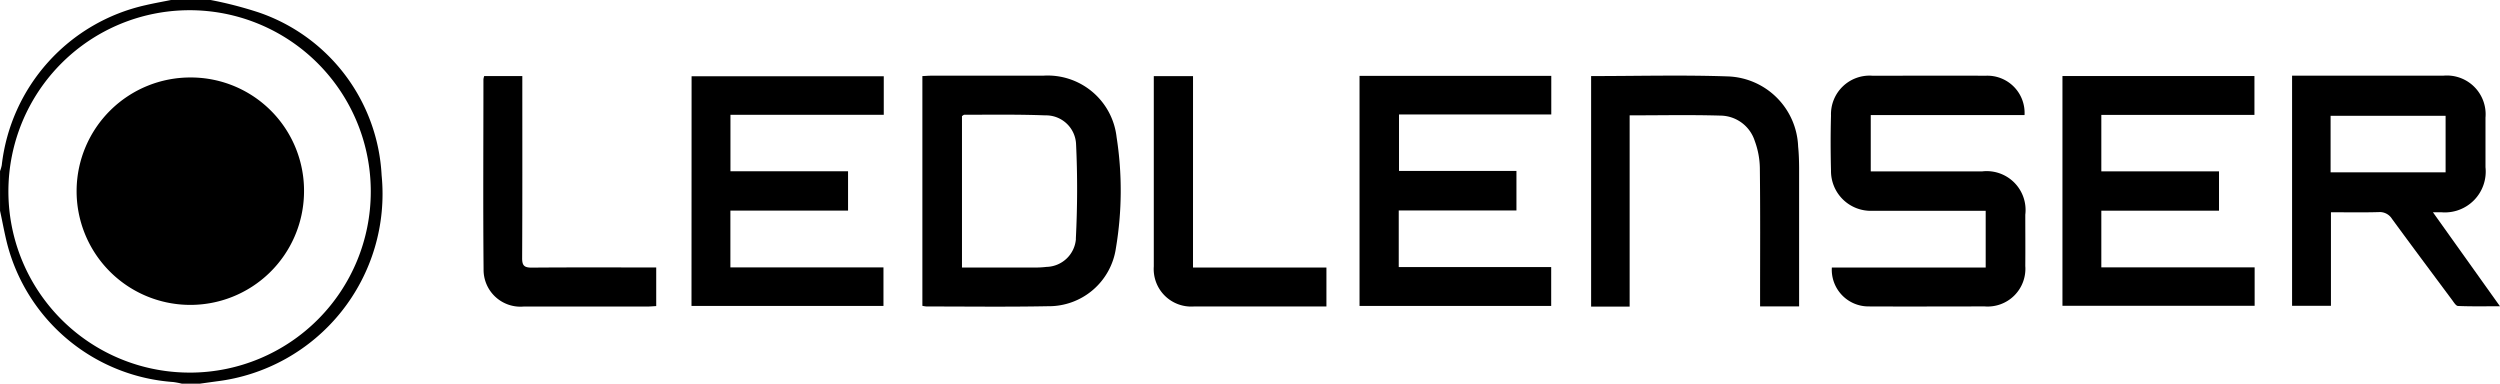
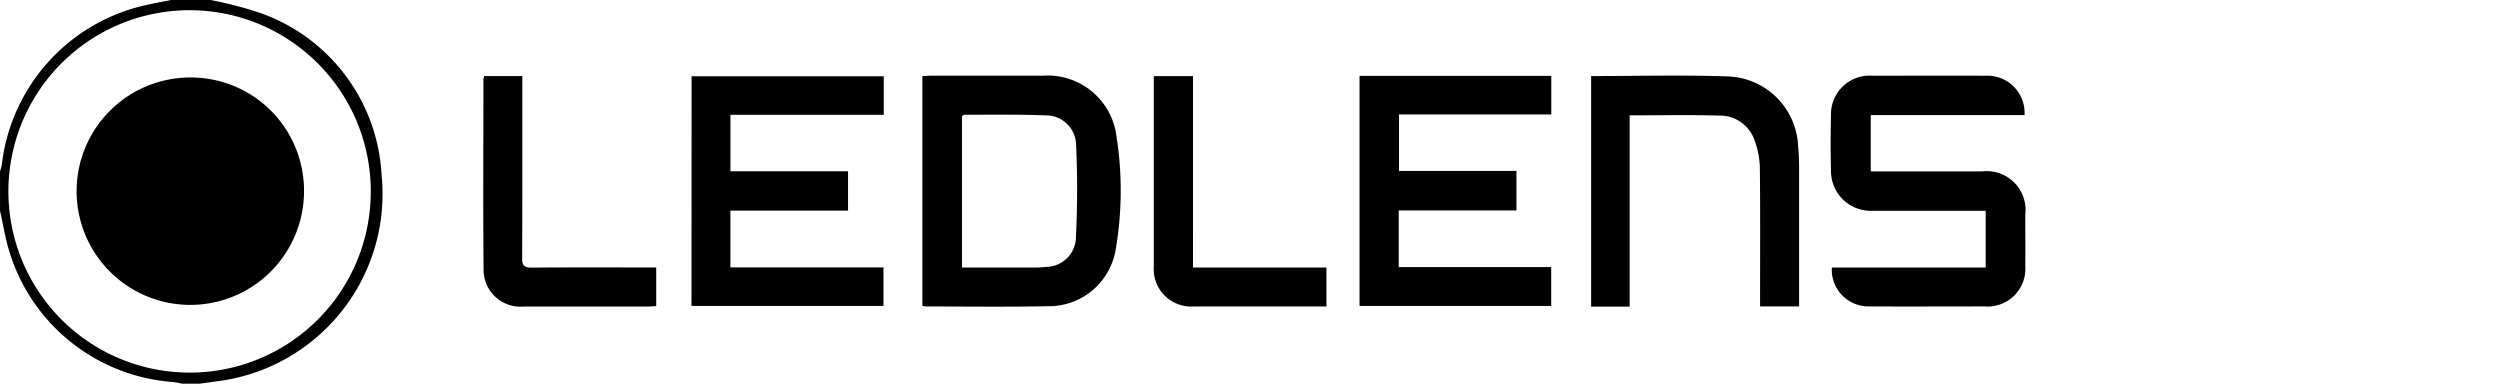
<svg xmlns="http://www.w3.org/2000/svg" id="Group_114" data-name="Group 114" width="115.777" height="17.768" viewBox="0 0 115.777 17.768">
  <path id="Path_146" data-name="Path 146" d="M804.994,614.58a17.991,17.991,0,0,0-2.24-.58h-1.834c-.391.079-.783.148-1.171.238a8.586,8.586,0,0,0-6.668,7.415,1.7,1.7,0,0,1-.08.272v1.835c.138.618.239,1.248.421,1.853a8.571,8.571,0,0,0,7.6,6.079,3.55,3.55,0,0,1,.4.076h.833l.773-.107a8.743,8.743,0,0,0,7.645-9.544A8.425,8.425,0,0,0,804.994,614.58Zm-3.167,16.675a8.391,8.391,0,1,1,8.344-8.372A8.382,8.382,0,0,1,801.826,631.256Z" transform="translate(-793 -614)" />
-   <path id="Path_147" data-name="Path 147" d="M1104.914,630.406h.386a1.892,1.892,0,0,0,2.048-2.088q0-1.147,0-2.294a1.794,1.794,0,0,0-1.946-1.944h-7.011v10.658h1.8v-4.332c.766,0,1.487.014,2.206-.007a.665.665,0,0,1,.62.311c.918,1.255,1.849,2.5,2.779,3.75.081.108.182.282.279.286.624.026,1.25.013,1.943.013Zm-4.739-1.848v-2.62h5.326v2.62Z" transform="translate(-992.243 -620.576)" />
-   <path id="Path_148" data-name="Path 148" d="M1069.6,630.375h5.45v-1.821H1069.6v-2.615h7.091v-1.8H1067.8v10.64h8.9V633h-7.1Z" transform="translate(-972.286 -620.618)" />
  <path id="Path_149" data-name="Path 149" d="M921.484,624.079c-1.723,0-3.445,0-5.167,0-.135,0-.27.012-.424.019v10.639a1.386,1.386,0,0,0,.192.03c1.875,0,3.751.025,5.625-.012a3.137,3.137,0,0,0,3.145-2.686,16.065,16.065,0,0,0,.032-5.146A3.211,3.211,0,0,0,921.484,624.079Zm1.52,7.555a1.4,1.4,0,0,1-1.36,1.3,4.563,4.563,0,0,1-.581.03c-1.1,0-2.19,0-3.336,0v-7.014c.041-.024.075-.062.109-.062,1.249,0,2.5-.02,3.747.029a1.393,1.393,0,0,1,1.427,1.32C923.08,628.7,923.074,630.17,923,631.633Z" transform="translate(-873.177 -620.574)" />
  <path id="Path_150" data-name="Path 150" d="M974.142,634.774h8.876v-1.8h-7.06v-2.621h5.451v-1.83H975.97v-2.617h7.052v-1.787h-8.88Z" transform="translate(-911.181 -620.606)" />
  <path id="Path_151" data-name="Path 151" d="M885.135,634.793h8.89v-1.783h-7.089v-2.63h5.449v-1.824h-5.446v-2.612h7.1v-1.787h-8.9Z" transform="translate(-853.111 -620.626)" />
  <path id="Path_152" data-name="Path 152" d="M1043.915,628.511q-2.354,0-4.707,0h-.44V625.9h7.122a1.722,1.722,0,0,0-1.791-1.821c-1.749-.007-3.5,0-5.249,0a1.788,1.788,0,0,0-1.923,1.846c-.023.847-.021,1.7,0,2.543a1.843,1.843,0,0,0,1.925,1.866q2.4,0,4.791,0h.448v2.629h-7.125a1.7,1.7,0,0,0,1.71,1.8c1.791.009,3.582,0,5.374,0a1.748,1.748,0,0,0,1.875-1.872c.007-.792,0-1.584,0-2.376A1.8,1.8,0,0,0,1043.915,628.511Z" transform="translate(-952.132 -620.572)" />
  <path id="Path_153" data-name="Path 153" d="M1014.584,627.356a3.375,3.375,0,0,0-3.215-3.245c-2.107-.075-4.219-.017-6.372-.017v10.676h1.784v-8.857c1.439,0,2.828-.03,4.214.012a1.686,1.686,0,0,1,1.579,1.17,3.781,3.781,0,0,1,.237,1.255c.024,1.987.011,3.974.011,5.961v.45h1.807v-.487q0-2.96,0-5.92C1014.627,628.021,1014.618,627.687,1014.584,627.356Z" transform="translate(-931.311 -620.571)" />
  <path id="Path_154" data-name="Path 154" d="M859.629,633.008c-.344,0-.445-.093-.443-.442.014-2.641.008-5.282.008-7.922v-.506h-1.766a.778.778,0,0,0-.035.148c0,2.933-.02,5.865.007,8.8a1.708,1.708,0,0,0,1.849,1.725q2.854,0,5.708,0c.146,0,.292-.014.438-.022V633h-.514C863.129,633,861.379,632.992,859.629,633.008Z" transform="translate(-835.005 -620.614)" />
  <path id="Path_155" data-name="Path 155" d="M948.546,624.148h-1.817v.431q0,4.19,0,8.381a1.737,1.737,0,0,0,1.845,1.855q2.875,0,5.75,0h.4V633.01h-6.179Z" transform="translate(-893.296 -620.621)" />
  <path id="Path_156" data-name="Path 156" d="M808.537,624.322a5.266,5.266,0,1,0,5.227,5.355A5.243,5.243,0,0,0,808.537,624.322Z" transform="translate(-799.685 -620.734)" />
</svg>